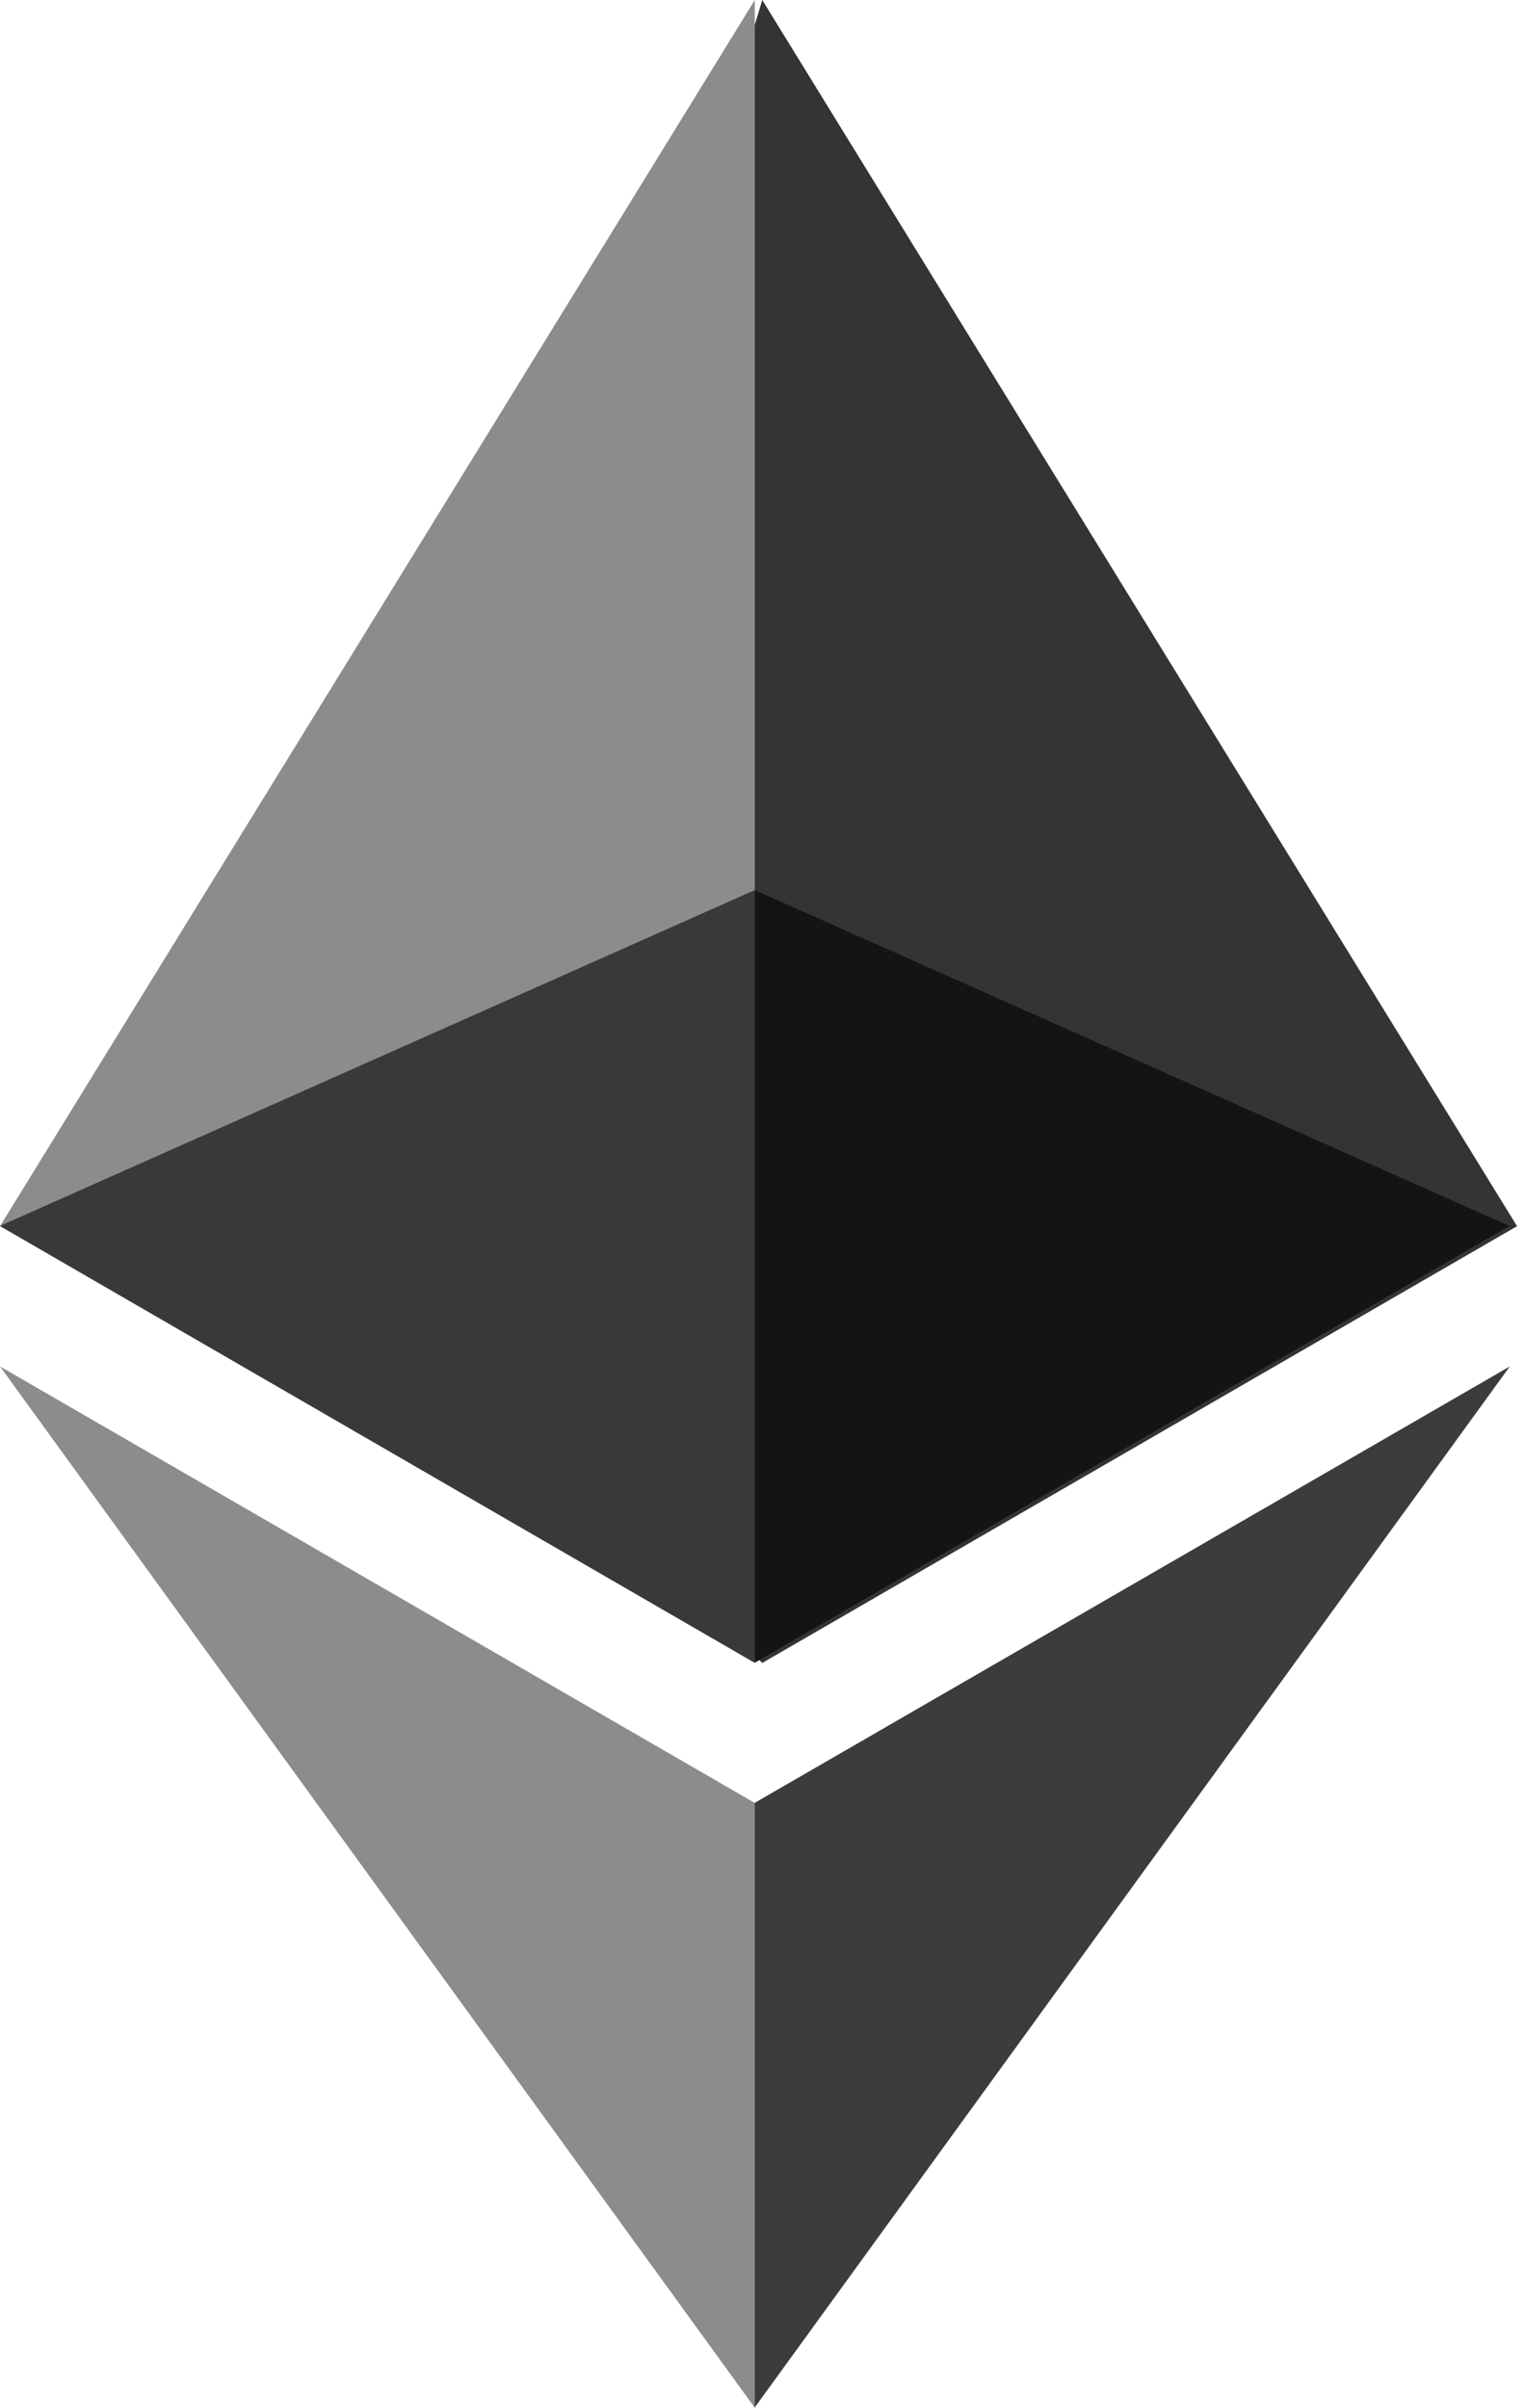
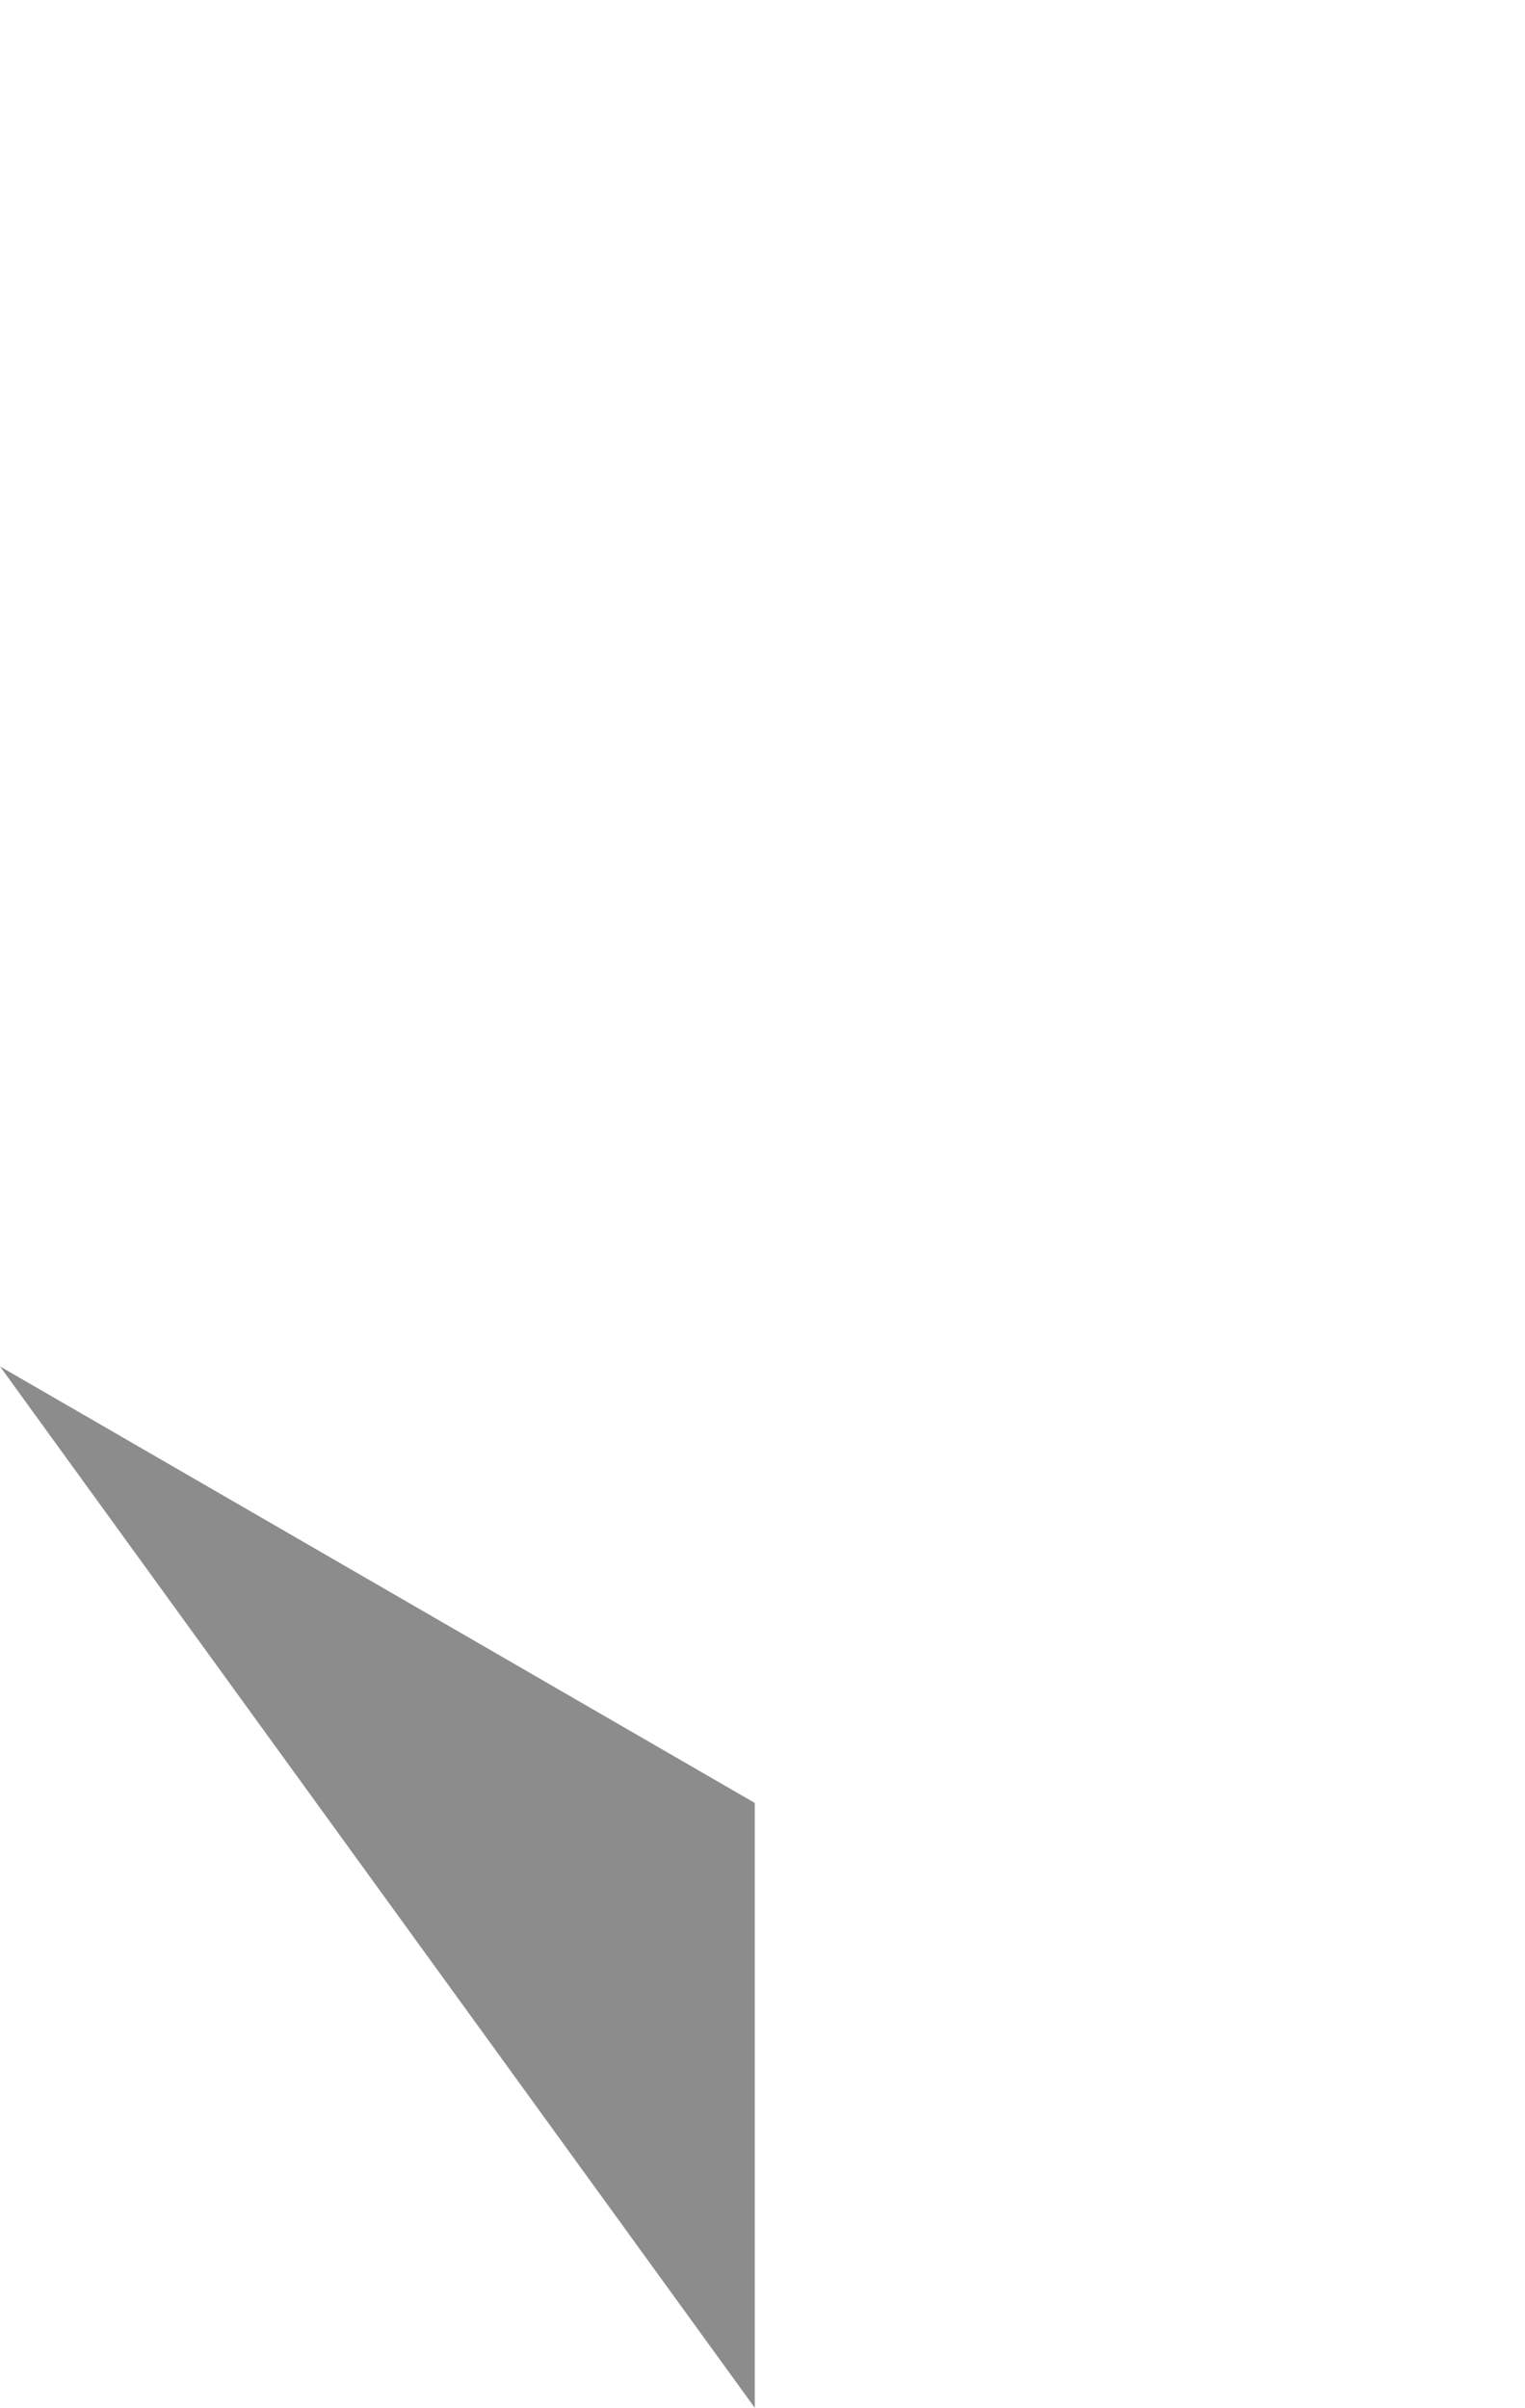
<svg xmlns="http://www.w3.org/2000/svg" width="19" height="30" viewBox="0 0 19 30">
  <g>
    <g>
      <g>
-         <path fill="#343434" d="M9.497 0l-.205.683v19.833l.205.2 9.404-5.441z" />
+         </g>
+       <g>
+         </g>
+       <g>
+         </g>
+       <g>
+         <path fill="#8c8c8c" d="M9.404 29.995V22.46L0 17.022" />
      </g>
      <g>
-         <path fill="#8c8c8c" d="M9.404 0L0 15.275l9.404 5.441v-9.625z" />
-       </g>
+         </g>
      <g>
-         <path fill="#3c3c3b" d="M9.401 22.46l-.116.139v7.065l.116.33 9.41-12.972z" />
-       </g>
-       <g>
-         <path fill="#8c8c8c" d="M9.404 29.995V22.46L0 17.022z" />
-       </g>
-       <g>
-         <path fill="#141414" d="M9.402 20.714l9.404-5.442-9.404-4.184z" />
-       </g>
-       <g>
-         <path fill="#393939" d="M0 15.272l9.404 5.442v-9.626z" />
-       </g>
+         </g>
    </g>
  </g>
</svg>